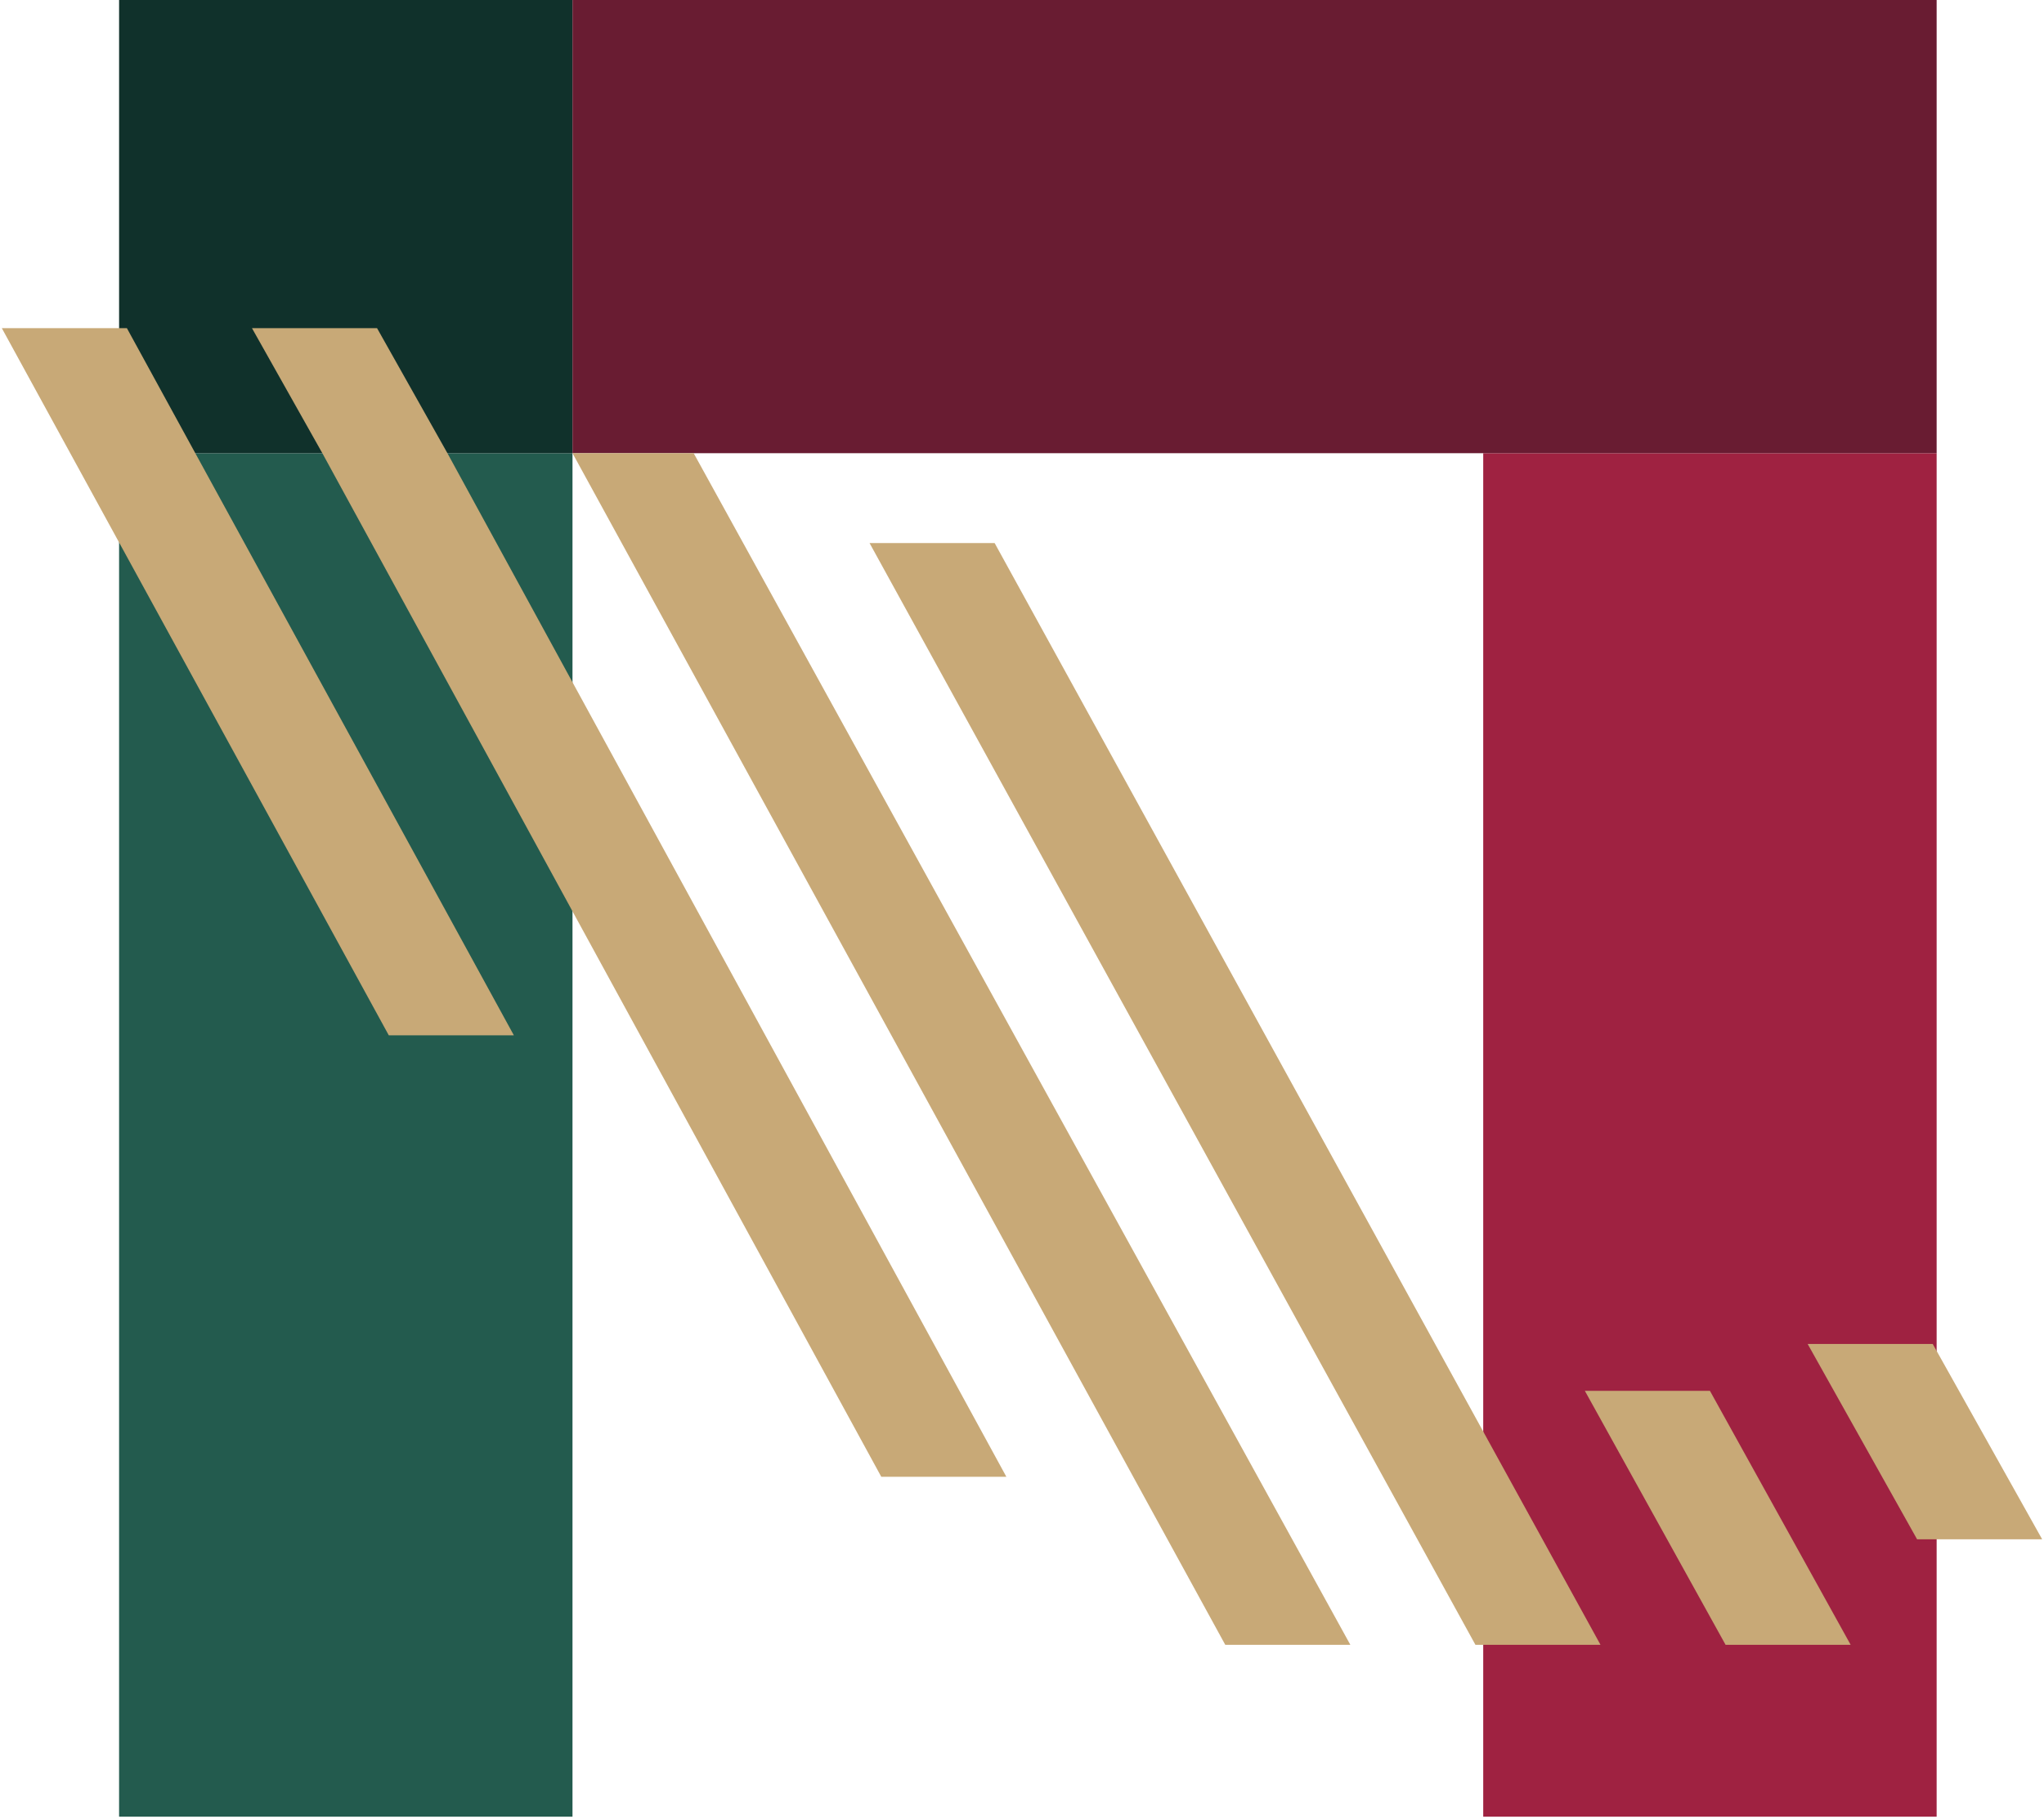
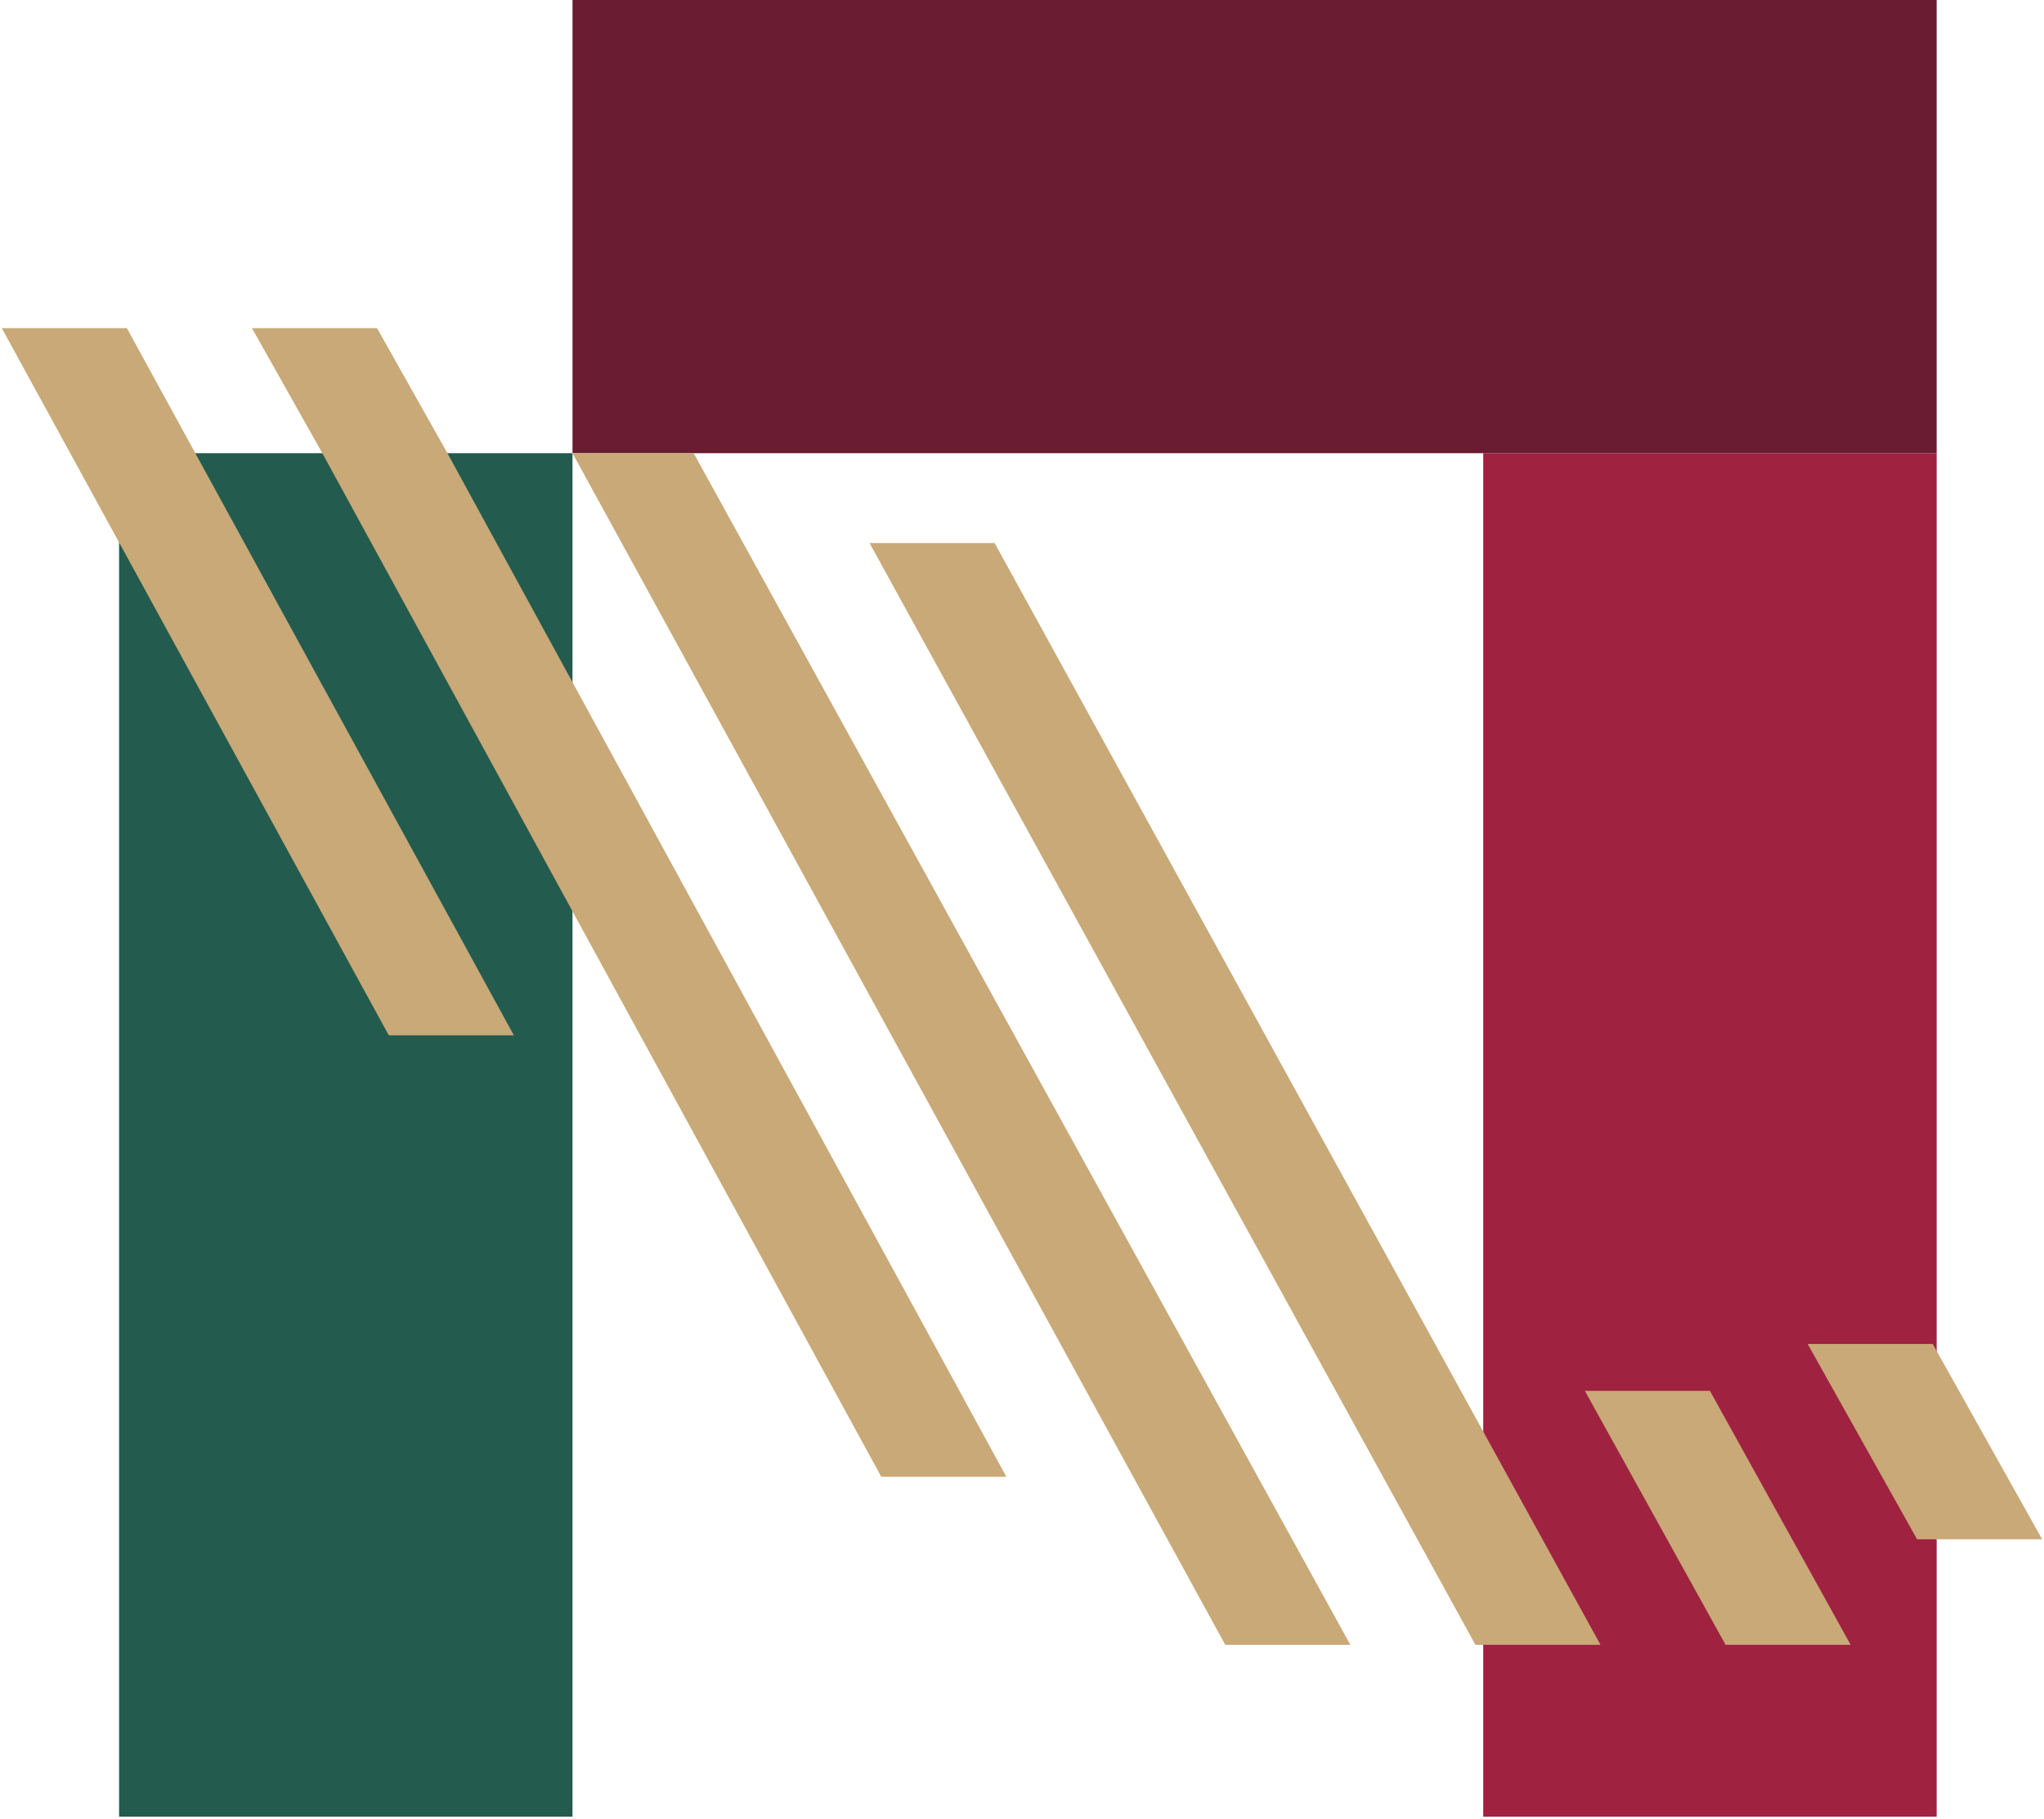
<svg xmlns="http://www.w3.org/2000/svg" width="191" height="170" viewBox="0 0 191 170" fill="none">
  <path d="M11.128 42.352V84.704V127.422V169.774H53.496V127.422V84.704V42.352H11.128Z" fill="#235B4E" />
  <path d="M180.968 42.352H138.599V169.774H180.968V42.352Z" fill="#9F2241" />
-   <path d="M53.496 0H11.128V42.352H53.496V0Z" fill="#10312B" />
  <path d="M180.968 0H53.497V42.352H180.968V0Z" fill="#691C32" />
  <path d="M48.018 96.753H36.33L0.171 30.669H11.858L48.018 96.753ZM148.096 129.978L161.244 153.71H172.932L159.783 129.978H148.096ZM180.602 125.596H168.915L179.141 143.852H190.829L180.602 125.596ZM81.255 50.75L137.869 153.71H149.557L92.943 50.75H81.255ZM53.497 42.352L114.493 153.71H126.181L64.819 42.352H53.497ZM41.809 42.352L35.234 30.669H23.546L30.121 42.352L82.351 138.01H94.039L41.809 42.352Z" fill="#C8A977" />
</svg>